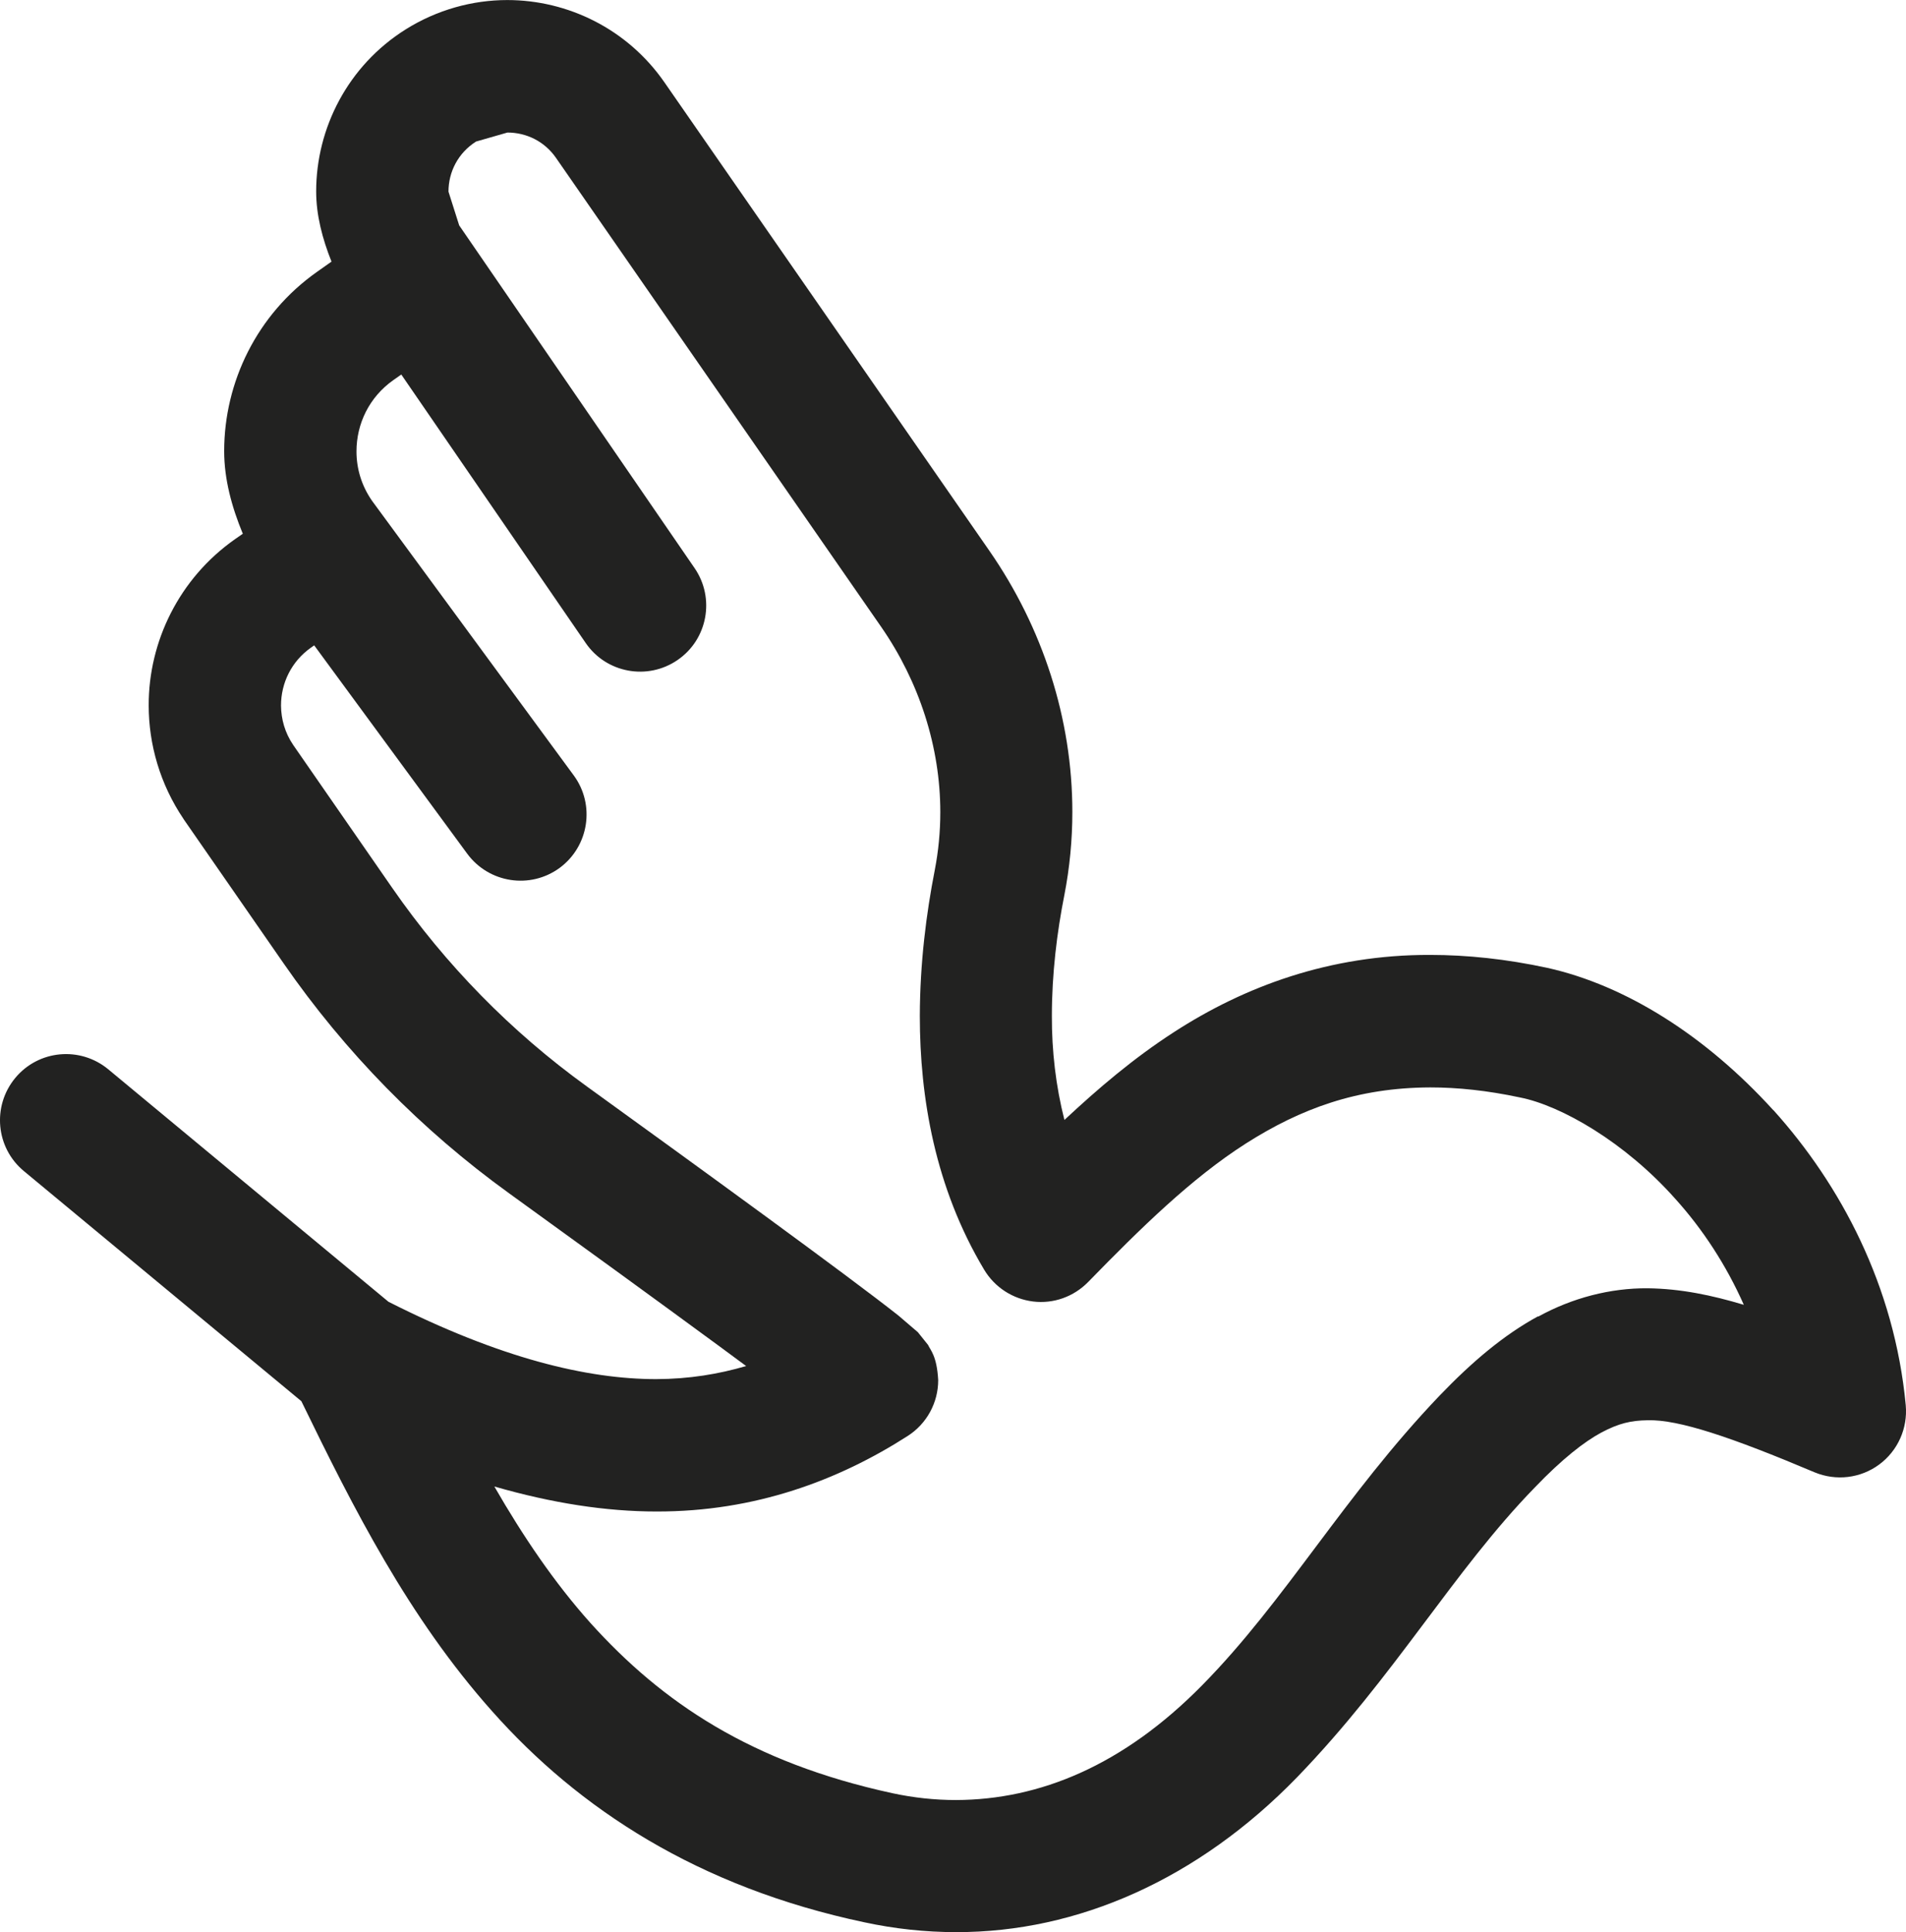
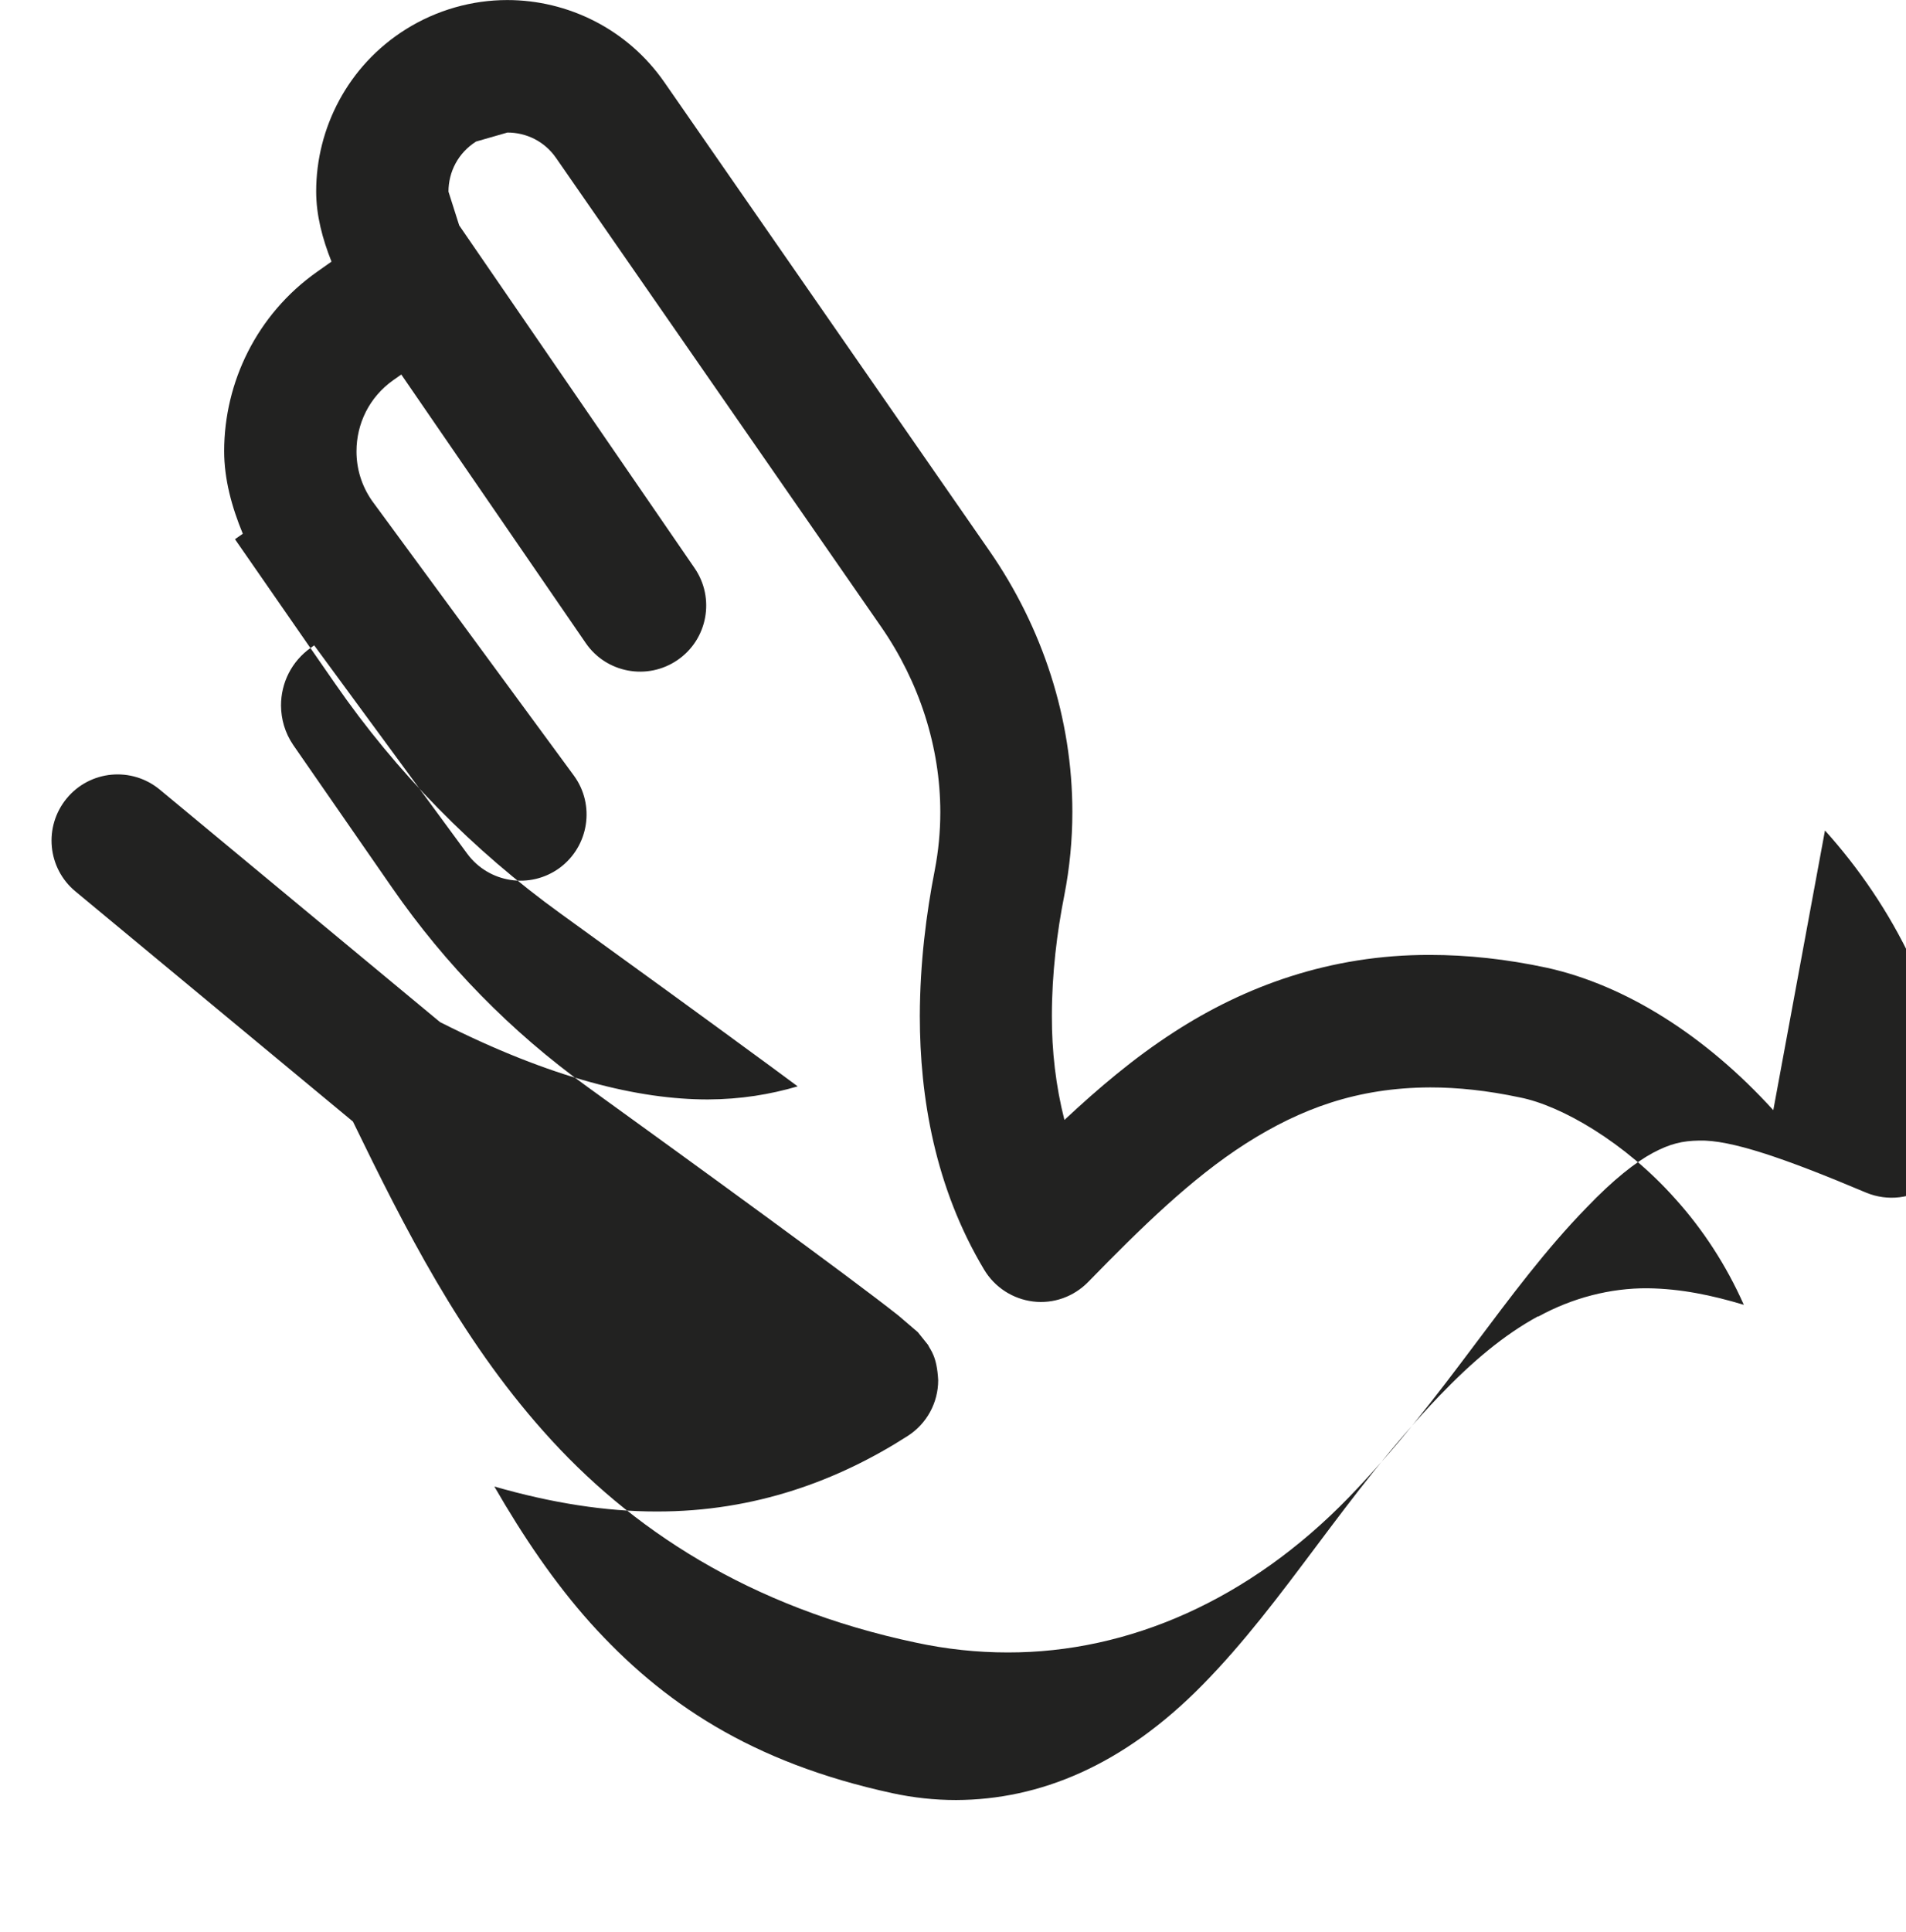
<svg xmlns="http://www.w3.org/2000/svg" id="a" data-name="Layer 1" width="5.087mm" height="5.155mm" viewBox="0 0 14.42 14.612">
-   <path d="M13.416,8.395c-.513-.564-1.117-.944-1.709-1.076-.311-.067-.607-.098-.888-.098-.761-.002-1.406.24-1.936.583-.307.198-.576.428-.83.665-.065-.255-.096-.521-.095-.788,0-.319.039-.633.094-.91.041-.21.061-.421.061-.631,0-.706-.225-1.394-.627-1.974L5.026.621C4.746.218,4.295,0,3.838,0c-.263,0-.531.073-.769.222,0,0,0,0,0,0-.438.275-.677.748-.677,1.225,0,.18.047.358.116.531l-.109.077c-.457.322-.703.837-.703,1.356,0,.212.057.422.141.625l-.059.041c-.424.298-.654.775-.653,1.257,0,.295.086.596.263.858l.003.005.754,1.087c.466.673,1.043,1.261,1.707,1.74.5.361,1.112.805,1.598,1.162.07.052.131.097.195.144-.208.061-.43.098-.68.099-.521,0-1.178-.156-2.026-.585l-2.12-1.758c-.213-.176-.528-.147-.704.066-.176.213-.147.528.066.704l2.099,1.74c.394.81.81,1.633,1.441,2.342.656.74,1.56,1.333,2.82,1.599.228.049.46.074.692.074.92.002,1.831-.4,2.579-1.17.741-.766,1.185-1.562,1.8-2.193.206-.215.373-.345.503-.415.132-.07.224-.091.35-.093.235-.007.639.13,1.264.394.162.067.347.045.488-.059.141-.104.217-.274.201-.449-.085-.903-.493-1.667-1.001-2.231ZM11.636,9.954c-.26.142-.497.342-.745.6-.724.758-1.165,1.55-1.795,2.189-.599.609-1.232.867-1.863.869-.16,0-.321-.017-.483-.052-1.068-.232-1.74-.685-2.283-1.287-.273-.305-.509-.654-.727-1.032.437.126.845.189,1.226.189.748.002,1.38-.237,1.901-.571.144-.092.231-.251.231-.422-.01-.185-.059-.227-.077-.267l-.077-.096-.146-.125c-.379-.3-1.52-1.128-2.359-1.734-.572-.413-1.069-.92-1.471-1.5l-.75-1.082c-.063-.093-.091-.195-.092-.298,0-.17.079-.334.227-.438l.024-.017,1.158,1.576c.164.222.476.27.699.107.222-.164.27-.477.107-.699l-1.527-2.078c-.08-.116-.117-.244-.117-.373,0-.208.096-.41.279-.539l.06-.042,1.395,2.03c.156.228.468.285.695.129.228-.156.285-.468.129-.695l-1.779-2.589-.002-.003-.081-.255c0-.15.073-.293.209-.379h0l.237-.068c.143,0,.28.066.367.191l2.459,3.545c.291.419.449.912.449,1.404,0,.147-.014.293-.042.438-.064.327-.112.702-.113,1.103,0,.614.114,1.296.487,1.919.08.133.216.221.37.24s.307-.036.416-.147c.398-.408.782-.785,1.194-1.048.414-.263.841-.422,1.395-.424.206,0,.43.023.679.076.309.061.792.336,1.175.767.207.229.385.501.518.801-.243-.073-.479-.122-.728-.125-.281-.002-.569.072-.827.214Z" fill="#222221" stroke-width="0" />
+   <path d="M13.416,8.395c-.513-.564-1.117-.944-1.709-1.076-.311-.067-.607-.098-.888-.098-.761-.002-1.406.24-1.936.583-.307.198-.576.428-.83.665-.065-.255-.096-.521-.095-.788,0-.319.039-.633.094-.91.041-.21.061-.421.061-.631,0-.706-.225-1.394-.627-1.974L5.026.621C4.746.218,4.295,0,3.838,0c-.263,0-.531.073-.769.222,0,0,0,0,0,0-.438.275-.677.748-.677,1.225,0,.18.047.358.116.531l-.109.077c-.457.322-.703.837-.703,1.356,0,.212.057.422.141.625l-.059.041l.003.005.754,1.087c.466.673,1.043,1.261,1.707,1.74.5.361,1.112.805,1.598,1.162.07.052.131.097.195.144-.208.061-.43.098-.68.099-.521,0-1.178-.156-2.026-.585l-2.12-1.758c-.213-.176-.528-.147-.704.066-.176.213-.147.528.066.704l2.099,1.74c.394.81.81,1.633,1.441,2.342.656.74,1.56,1.333,2.82,1.599.228.049.46.074.692.074.92.002,1.831-.4,2.579-1.17.741-.766,1.185-1.562,1.8-2.193.206-.215.373-.345.503-.415.132-.07.224-.091.35-.093.235-.007.639.13,1.264.394.162.067.347.045.488-.059.141-.104.217-.274.201-.449-.085-.903-.493-1.667-1.001-2.231ZM11.636,9.954c-.26.142-.497.342-.745.6-.724.758-1.165,1.55-1.795,2.189-.599.609-1.232.867-1.863.869-.16,0-.321-.017-.483-.052-1.068-.232-1.74-.685-2.283-1.287-.273-.305-.509-.654-.727-1.032.437.126.845.189,1.226.189.748.002,1.38-.237,1.901-.571.144-.092.231-.251.231-.422-.01-.185-.059-.227-.077-.267l-.077-.096-.146-.125c-.379-.3-1.52-1.128-2.359-1.734-.572-.413-1.069-.92-1.471-1.5l-.75-1.082c-.063-.093-.091-.195-.092-.298,0-.17.079-.334.227-.438l.024-.017,1.158,1.576c.164.222.476.27.699.107.222-.164.27-.477.107-.699l-1.527-2.078c-.08-.116-.117-.244-.117-.373,0-.208.096-.41.279-.539l.06-.042,1.395,2.03c.156.228.468.285.695.129.228-.156.285-.468.129-.695l-1.779-2.589-.002-.003-.081-.255c0-.15.073-.293.209-.379h0l.237-.068c.143,0,.28.066.367.191l2.459,3.545c.291.419.449.912.449,1.404,0,.147-.014.293-.042.438-.064.327-.112.702-.113,1.103,0,.614.114,1.296.487,1.919.08.133.216.221.37.24s.307-.036.416-.147c.398-.408.782-.785,1.194-1.048.414-.263.841-.422,1.395-.424.206,0,.43.023.679.076.309.061.792.336,1.175.767.207.229.385.501.518.801-.243-.073-.479-.122-.728-.125-.281-.002-.569.072-.827.214Z" fill="#222221" stroke-width="0" />
</svg>